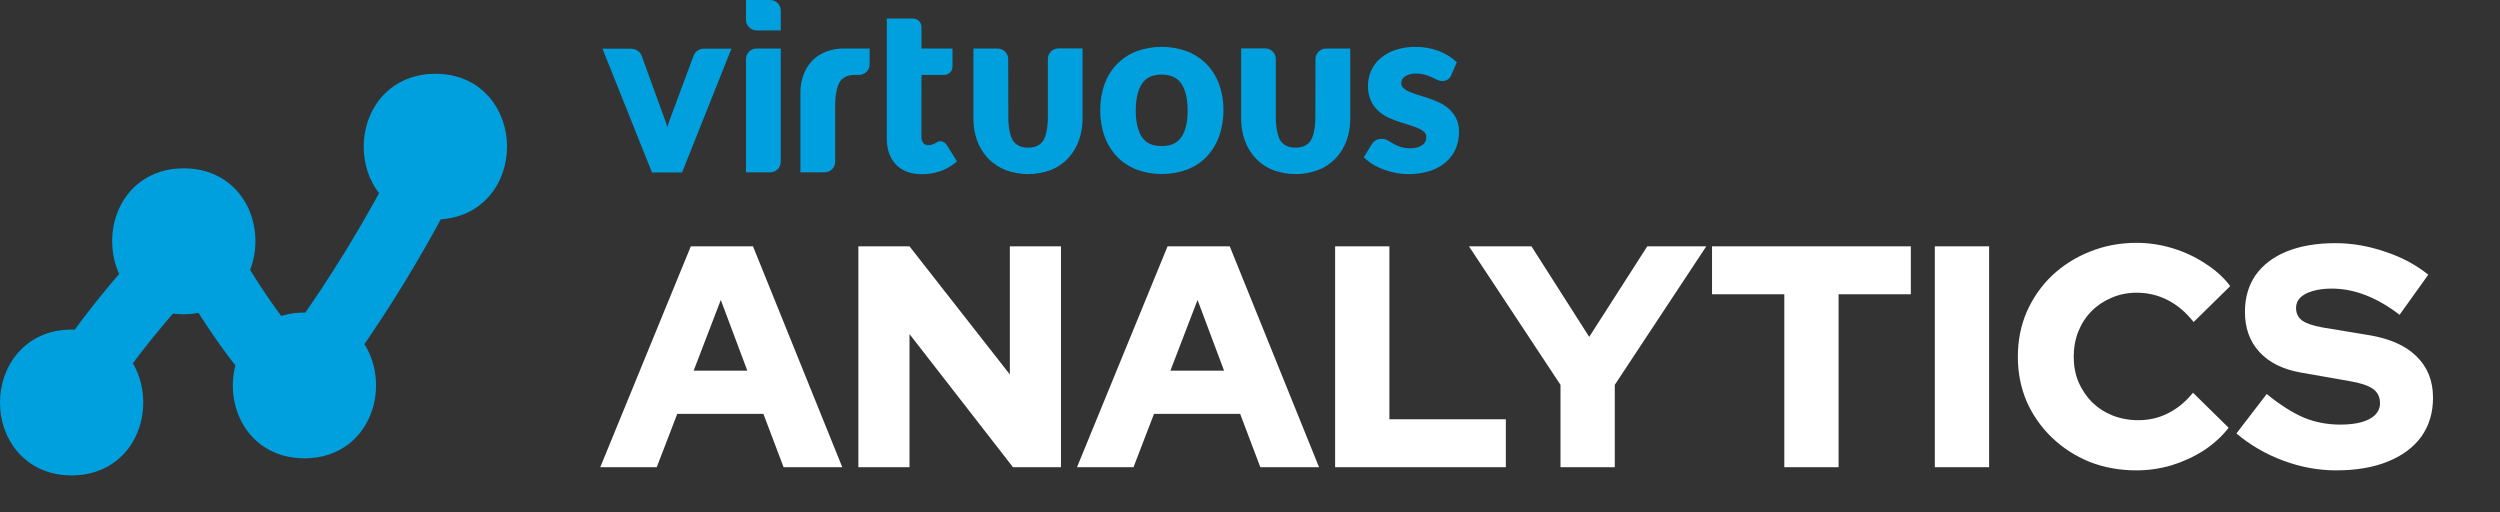
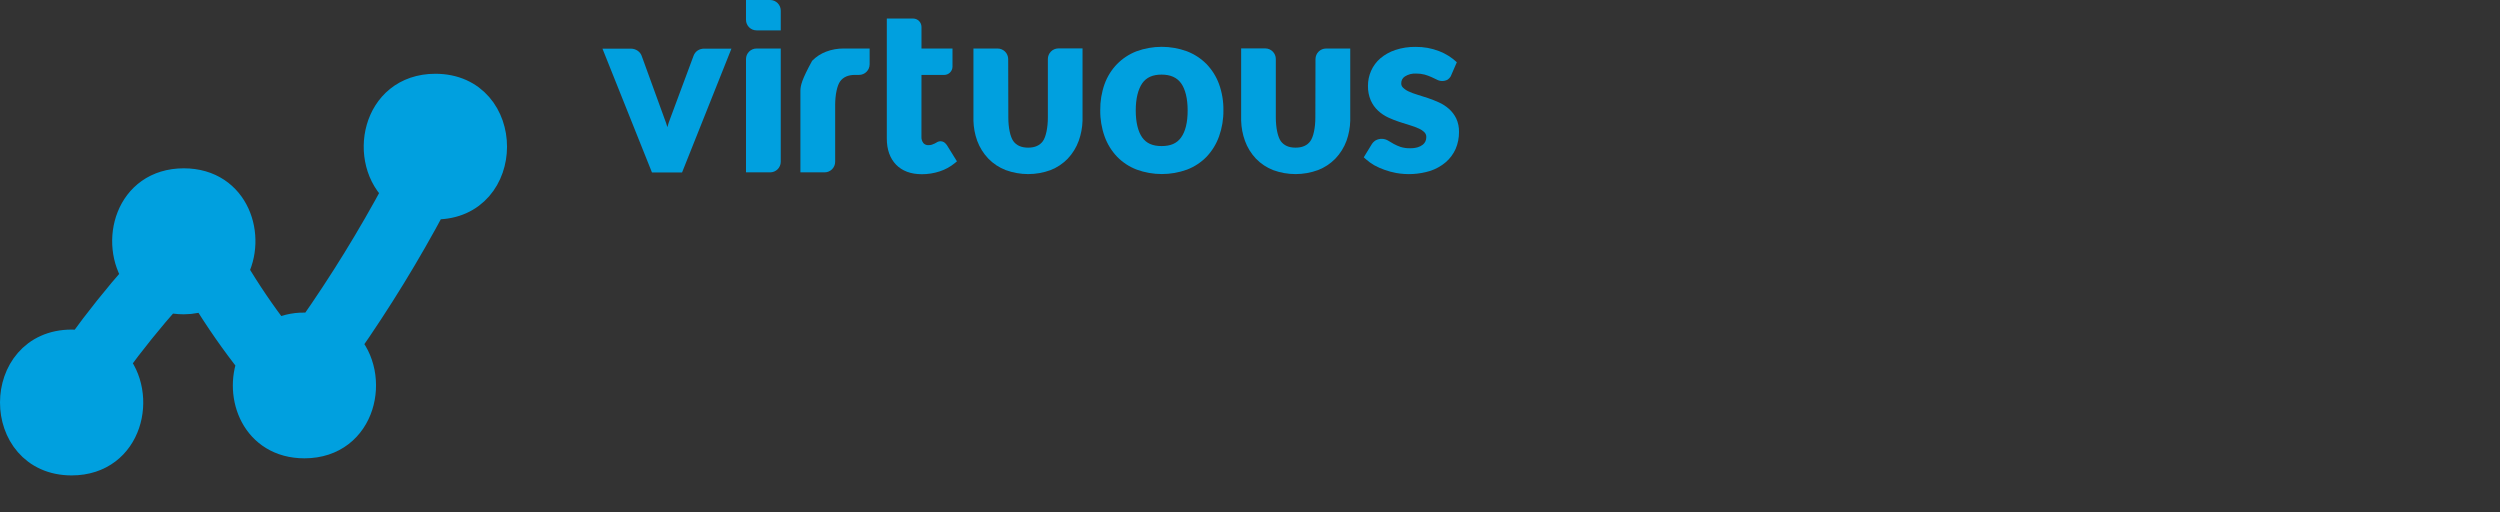
<svg xmlns="http://www.w3.org/2000/svg" width="610" height="125" viewBox="0 0 610 125" fill="none">
  <rect x="0" y="0" width="610" height="125" fill="#333333" stroke="none" />
  <path d="M178.471 11.87L166.419 42.089H159.083L147 11.87H153.865C154.477 11.857 155.078 12.034 155.584 12.378C156.05 12.691 156.402 13.147 156.586 13.678L162.152 28.99C162.417 29.658 162.646 30.339 162.838 31.031C163.023 30.324 163.252 29.629 163.523 28.95L169.222 13.627C169.405 13.11 169.744 12.662 170.194 12.348C170.687 12.019 171.27 11.852 171.861 11.87L178.471 11.87Z" fill="#00A0DF" />
  <path d="M190.505 11.838V39.488C190.491 40.908 189.337 42.053 187.917 42.057H182.024V14.417C182.026 12.99 183.185 11.835 184.612 11.838H190.505Z" fill="#00A0DF" />
  <path d="M190.504 2.579V7.412H184.611C183.184 7.415 182.025 6.26 182.023 4.833V0H187.916C189.34 0.005 190.494 1.155 190.504 2.579Z" fill="#00A0DF" />
  <path d="M355.465 15.19C354.214 14.009 352.744 13.086 351.136 12.473C349.315 11.768 347.375 11.417 345.422 11.441C343.737 11.412 342.059 11.667 340.459 12.195C339.123 12.635 337.883 13.327 336.806 14.232C335.837 15.069 335.065 16.111 334.546 17.282C334.039 18.436 333.778 19.683 333.782 20.943C333.757 22.162 333.989 23.373 334.465 24.495C334.883 25.445 335.489 26.3 336.247 27.009C336.981 27.684 337.814 28.244 338.718 28.666C339.606 29.079 340.518 29.44 341.449 29.746C342.359 30.045 343.24 30.323 344.091 30.581C344.833 30.794 345.556 31.064 346.255 31.39C346.765 31.62 347.228 31.943 347.621 32.341C347.896 32.65 348.038 33.055 348.017 33.468C348.018 33.814 347.949 34.156 347.812 34.473C347.673 34.793 347.457 35.073 347.184 35.288C346.821 35.571 346.409 35.785 345.969 35.92C345.358 36.102 344.722 36.187 344.084 36.171C343.291 36.195 342.5 36.087 341.743 35.852C341.168 35.654 340.611 35.409 340.077 35.119C339.585 34.847 339.153 34.593 338.78 34.358C337.844 33.763 336.66 33.716 335.68 34.236C335.278 34.482 334.939 34.82 334.69 35.221L332.758 38.386L333.229 38.807C333.86 39.373 334.546 39.874 335.277 40.301C336.09 40.751 336.94 41.131 337.817 41.435C338.744 41.77 339.696 42.029 340.664 42.21C343.394 42.697 346.201 42.534 348.857 41.734C350.278 41.288 351.597 40.563 352.735 39.602C353.785 38.708 354.62 37.589 355.178 36.328C355.731 35.026 356.01 33.625 355.997 32.211C356.028 31.072 355.797 29.94 355.321 28.904C354.887 28.013 354.282 27.217 353.54 26.56C352.804 25.913 351.976 25.379 351.082 24.978C350.221 24.59 349.327 24.237 348.426 23.931C347.525 23.626 346.665 23.354 345.811 23.096C345.074 22.883 344.355 22.613 343.661 22.288C343.153 22.057 342.691 21.737 342.295 21.344C342.027 21.072 341.885 20.7 341.906 20.318C341.891 19.655 342.218 19.031 342.773 18.668C343.6 18.14 344.573 17.888 345.552 17.948C346.243 17.937 346.932 18.022 347.6 18.199C348.153 18.354 348.694 18.549 349.218 18.783L350.543 19.408C351.345 19.858 352.318 19.883 353.144 19.476C353.493 19.254 353.784 18.951 353.99 18.593" fill="#00A0DF" />
  <path d="M255.679 14.414V28.678C255.679 31.157 255.201 33.432 254.457 34.451C253.713 35.47 252.531 36.027 250.886 36.027C249.241 36.027 248.033 35.511 247.261 34.444C246.49 33.378 246.032 31.143 246.032 28.678L245.998 14.414C245.99 12.99 244.834 11.84 243.41 11.84H237.519V29.276C237.513 29.339 237.513 29.402 237.519 29.466C237.563 31.13 237.872 32.776 238.433 34.343C239.032 35.974 239.961 37.463 241.164 38.717C242.361 39.943 243.81 40.895 245.411 41.508C248.937 42.801 252.808 42.801 256.334 41.508C257.916 40.89 259.346 39.938 260.526 38.717C261.716 37.46 262.632 35.971 263.216 34.343C263.776 32.777 264.087 31.134 264.138 29.473V11.812H258.246C256.82 11.823 255.671 12.987 255.679 14.414Z" fill="#00A0DF" />
-   <path d="M195.3 22.414V42.057H201.191C202.615 42.057 203.772 40.907 203.779 39.483V25.627C203.779 23.148 204.257 20.872 204.994 19.853C205.732 18.834 206.926 18.277 208.565 18.277H209.603C211.026 18.277 212.183 17.127 212.19 15.703V11.838H205.868C204.399 11.825 202.941 12.085 201.567 12.606C200.28 13.093 199.115 13.856 198.154 14.841C197.209 15.847 196.484 17.038 196.023 18.339C195.594 19.542 195.35 20.804 195.3 22.081C195.292 22.183 195.292 22.285 195.3 22.387V22.414Z" fill="#00A0DF" />
+   <path d="M195.3 22.414V42.057H201.191C202.615 42.057 203.772 40.907 203.779 39.483V25.627C203.779 23.148 204.257 20.872 204.994 19.853C205.732 18.834 206.926 18.277 208.565 18.277H209.603C211.026 18.277 212.183 17.127 212.19 15.703V11.838H205.868C204.399 11.825 202.941 12.085 201.567 12.606C200.28 13.093 199.115 13.856 198.154 14.841C195.594 19.542 195.35 20.804 195.3 22.081C195.292 22.183 195.292 22.285 195.3 22.387V22.414Z" fill="#00A0DF" />
  <path d="M297.438 20.498C296.771 18.676 295.729 17.015 294.379 15.622C293.026 14.258 291.398 13.198 289.604 12.512C285.635 11.064 281.282 11.064 277.313 12.512C275.529 13.2 273.911 14.26 272.568 15.622C271.218 17.015 270.179 18.679 269.519 20.503C268.79 22.552 268.432 24.715 268.461 26.889C268.431 29.065 268.79 31.23 269.519 33.28C270.178 35.127 271.216 36.816 272.568 38.238C273.915 39.62 275.546 40.693 277.349 41.383C281.317 42.831 285.67 42.831 289.639 41.383C291.44 40.693 293.07 39.62 294.415 38.238C295.759 36.814 296.792 35.125 297.448 33.28C298.182 31.23 298.542 29.066 298.511 26.889C298.541 24.712 298.178 22.547 297.438 20.498ZM288.191 33.538C287.132 35.012 285.608 35.64 283.41 35.64C281.212 35.64 279.719 34.961 278.706 33.553C277.698 32.145 277.121 29.867 277.121 26.95C277.121 24.038 277.698 21.795 278.716 20.306C279.724 18.888 281.258 18.204 283.41 18.204C285.563 18.204 287.158 18.883 288.191 20.326C289.219 21.774 289.786 24.053 289.786 26.95C289.786 29.852 289.249 32.064 288.191 33.538Z" fill="#00A0DF" />
  <path d="M311.3 14.414V28.678C311.3 31.157 311.778 33.432 312.522 34.451C313.266 35.47 314.447 36.027 316.092 36.027C317.737 36.027 318.946 35.511 319.718 34.444C320.489 33.378 320.946 31.143 320.946 28.678L320.98 14.414C320.988 12.99 322.144 11.84 323.568 11.84H329.46V29.276C329.465 29.339 329.465 29.402 329.46 29.466C329.417 31.129 329.111 32.775 328.551 34.343C327.953 35.974 327.024 37.463 325.821 38.717C324.624 39.943 323.175 40.896 321.575 41.508C318.048 42.801 314.177 42.801 310.651 41.508C309.067 40.891 307.634 39.939 306.452 38.717C305.263 37.461 304.347 35.971 303.762 34.343C303.202 32.778 302.891 31.134 302.841 29.473V11.812H308.732C310.159 11.823 311.307 12.987 311.3 14.414Z" fill="#00A0DF" />
  <path d="M224.84 18.286H230.363C231.491 18.289 232.408 17.377 232.411 16.248V11.84H224.84V6.563C224.837 5.434 223.92 4.522 222.792 4.525H216.381V33.8C216.381 36.469 217.132 38.609 218.62 40.157C220.108 41.706 222.238 42.508 224.935 42.508C226.4 42.51 227.857 42.281 229.25 41.828C230.613 41.391 231.88 40.7 232.985 39.791L233.497 39.369L231.066 35.45L231.032 35.396C230.872 35.169 230.681 34.966 230.465 34.791C229.908 34.382 229.155 34.361 228.574 34.737C228.417 34.832 228.24 34.927 228.042 35.029C227.821 35.138 227.593 35.231 227.359 35.307C227.094 35.388 226.817 35.425 226.54 35.416C226.076 35.447 225.624 35.264 225.311 34.92C224.962 34.467 224.792 33.901 224.833 33.331L224.84 18.286Z" fill="#00A0DF" />
  <path d="M106.231 22C92.012 22 88.993 39.325 97.386 46.512C91.094 58.225 84.124 69.554 76.476 80.447C75.744 80.341 75.013 80.275 74.281 80.275C71.847 80.235 69.452 80.831 67.324 82.009C63.387 76.927 59.782 71.619 56.51 66.1C61.019 57.947 57.148 45.069 44.844 45.069C31.915 45.069 28.31 59.271 33.937 67.331C29.055 72.863 24.453 78.621 20.13 84.603C19.252 84.471 18.374 84.404 17.483 84.418C-0.474 84.418 -0.514 112 17.483 112C31.037 112 34.363 96.29 27.459 88.587C31.622 82.909 36.039 77.416 40.721 72.135C42.064 72.506 43.448 72.691 44.844 72.691C46.693 72.691 48.516 72.321 50.218 71.632C53.756 77.443 57.654 83.041 61.884 88.388C58.638 96.528 62.762 107.831 74.281 107.831C88.022 107.831 91.254 91.684 83.965 84.1C91.719 73.009 98.796 61.468 105.154 49.543H106.231C124.189 49.596 124.229 22 106.231 22Z" fill="#00A0DF" stroke="#00A0DF" stroke-width="8" />
-   <path d="M146.461 114L168.56 60.1H183.729L205.52 114H191.198L186.27 100.987H165.249L160.244 114H146.461ZM169.253 90.438H182.343L175.875 73.19L169.253 90.438ZM209.442 114V60.1H221.916L246.402 91.362V60.1H258.876V114H247.172L221.916 81.506V114H209.442ZM262.788 114L284.887 60.1H300.056L321.847 114H307.525L302.597 100.987H281.576L276.571 114H262.788ZM285.58 90.438H298.67L292.202 73.19L285.58 90.438ZM325.769 114V60.1H339.013V102.296H367.426V114H325.769ZM380.761 114V93.903L358.431 60.1H373.677L387.768 82.199L401.936 60.1H416.335L394.005 93.903V114H380.761ZM435.369 114V71.804H417.736V60.1H466.246V71.804H448.613V114H435.369ZM472.099 114V60.1H485.343V114H472.099ZM521.308 114.77C517.202 114.77 513.377 114.077 509.835 112.691C506.345 111.254 503.29 109.277 500.672 106.762C498.054 104.247 496.001 101.321 494.512 97.984C493.075 94.596 492.356 90.951 492.356 87.05C492.356 83.097 493.075 79.453 494.512 76.116C496.001 72.728 498.054 69.776 500.672 67.261C503.342 64.746 506.422 62.795 509.912 61.409C513.454 59.972 517.253 59.253 521.308 59.253C524.286 59.253 527.212 59.689 530.086 60.562C532.961 61.435 535.605 62.667 538.017 64.258C540.481 65.798 542.535 67.646 544.177 69.802L535.245 78.58C533.346 76.167 531.216 74.371 528.854 73.19C526.544 72.009 524.029 71.419 521.308 71.419C519.152 71.419 517.125 71.83 515.225 72.651C513.377 73.421 511.76 74.499 510.374 75.885C508.988 77.271 507.91 78.914 507.14 80.813C506.37 82.712 505.985 84.791 505.985 87.05C505.985 89.257 506.37 91.311 507.14 93.21C507.962 95.058 509.065 96.701 510.451 98.138C511.889 99.524 513.557 100.602 515.456 101.372C517.407 102.142 519.512 102.527 521.77 102.527C524.388 102.527 526.801 101.962 529.008 100.833C531.267 99.704 533.295 98.035 535.091 95.828L543.792 104.375C542.15 106.48 540.122 108.328 537.709 109.919C535.297 111.459 532.679 112.665 529.855 113.538C527.032 114.359 524.183 114.77 521.308 114.77ZM570.018 114.77C565.654 114.77 561.342 113.974 557.082 112.383C552.821 110.792 549.022 108.584 545.686 105.761L553.078 96.136C556.363 98.805 559.392 100.73 562.164 101.911C564.936 103.04 567.887 103.605 571.019 103.605C573.072 103.605 574.817 103.4 576.255 102.989C577.692 102.578 578.796 101.988 579.566 101.218C580.336 100.397 580.721 99.447 580.721 98.369C580.721 96.88 580.156 95.725 579.027 94.904C577.897 94.083 575.972 93.441 573.252 92.979L561.394 90.9C557.03 90.13 553.668 88.462 551.307 85.895C548.945 83.328 547.765 80.069 547.765 76.116C547.765 72.625 548.637 69.622 550.383 67.107C552.179 64.592 554.72 62.667 558.006 61.332C561.342 59.997 565.295 59.33 569.864 59.33C573.868 59.33 577.897 60.023 581.953 61.409C586.008 62.744 589.524 64.617 592.502 67.03L585.495 76.809C579.951 72.548 574.432 70.418 568.94 70.418C567.143 70.418 565.577 70.623 564.243 71.034C562.959 71.393 561.958 71.932 561.24 72.651C560.572 73.318 560.239 74.14 560.239 75.115C560.239 76.45 560.726 77.476 561.702 78.195C562.728 78.914 564.371 79.478 566.63 79.889L577.795 81.737C582.979 82.558 586.906 84.278 589.576 86.896C592.296 89.514 593.657 92.902 593.657 97.06C593.657 100.705 592.707 103.862 590.808 106.531C588.908 109.149 586.188 111.177 582.646 112.614C579.104 114.051 574.894 114.77 570.018 114.77Z" fill="white" />
</svg>